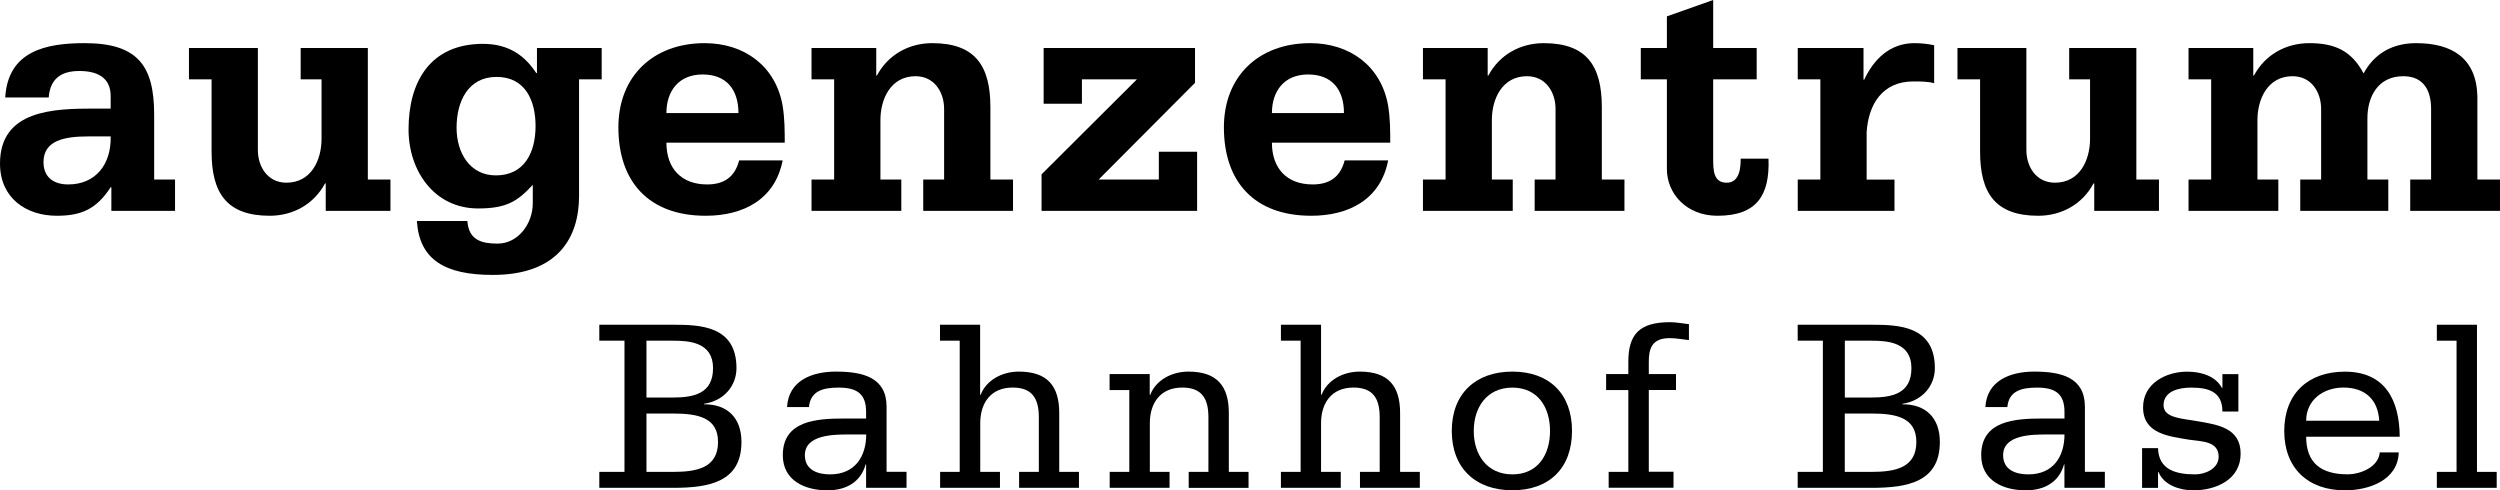
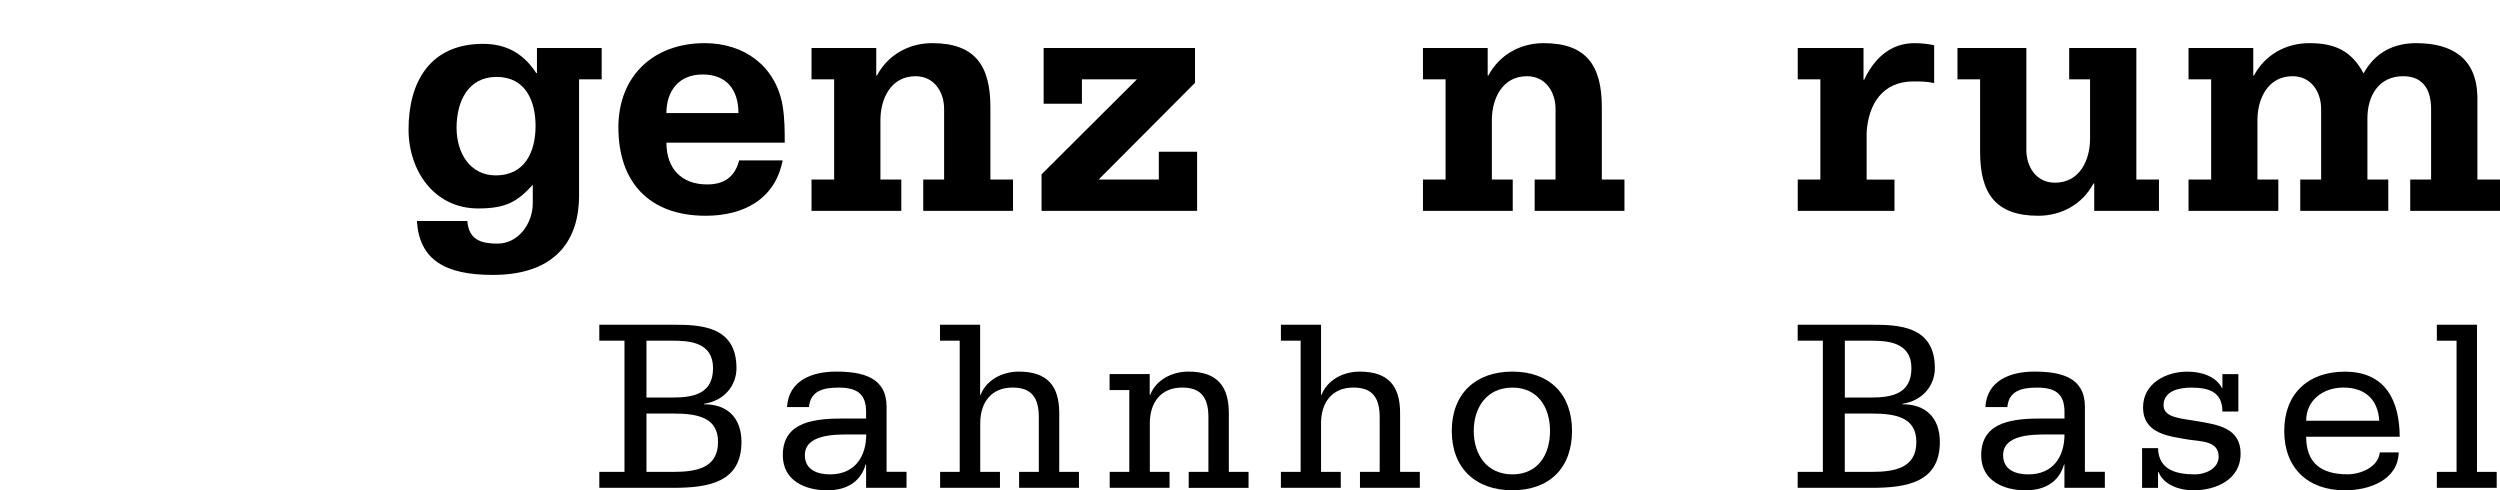
<svg xmlns="http://www.w3.org/2000/svg" id="Ebene_1" version="1.1" viewBox="0 0 431.04 84.54">
  <g>
-     <path d="M19.2,32.28h-.12c-2.46,3.78-5.04,4.92-9.3,4.92-5.22,0-9.78-3-9.78-9,0-9.24,9.24-9.48,16.26-9.48h2.82v-2.16c0-3.3-2.46-4.32-5.4-4.32-3.12,0-5.04,1.32-5.28,4.56H.9c.48-8.04,7.08-9.36,13.68-9.36,9.06,0,12,3.78,12,12.3v11.22h3.6v5.4h-10.98v-4.08ZM15.24,23.52c-4.08,0-7.74.66-7.74,4.44,0,2.64,1.8,3.84,4.26,3.84,4.74,0,7.44-3.48,7.32-8.28h-3.84Z" />
-     <path d="M63.42,30.96h3.9v5.4h-11.16v-4.74h-.12c-1.92,3.6-5.52,5.58-9.54,5.58-7.44,0-10.02-3.96-10.02-11.04v-12.48h-3.9v-5.4h11.88v17.58c0,2.88,1.68,5.64,4.92,5.64,4.32,0,6.06-3.96,6.06-7.56v-10.26h-3.6v-5.4h11.58v22.68Z" />
    <path d="M103.74,13.68h-3.9v20.1c0,7.14-3.6,13.62-14.88,13.62-8.28,0-12.66-2.64-13.08-9.3h8.7c.24,3.42,2.64,3.9,5.22,3.9,3.54,0,6.06-3.42,6.06-6.96v-3.18c-2.64,2.88-4.56,4.08-9.42,4.08-7.56,0-12-6.48-12-13.62,0-8.28,3.78-14.76,12.84-14.76,4.5,0,7.26,2.1,9.18,5.04h.12v-4.32h11.16s0,5.4,0,5.4ZM85.5,30.24c4.92,0,6.84-3.96,6.84-8.52,0-4.32-1.74-8.46-6.72-8.46s-6.9,4.32-6.9,8.76c0,4.32,2.28,8.22,6.78,8.22Z" />
    <path d="M114.9,24.6c0,4.44,2.58,7.2,7.02,7.2,2.76,0,4.74-1.14,5.52-4.14h7.5c-1.32,6.78-6.84,9.54-13.26,9.54-9.84,0-15.06-5.88-15.06-15.24,0-8.82,6-14.52,14.88-14.52,6.78,0,12.24,3.9,13.44,10.8.36,2.22.36,4.38.36,6.36h-20.4ZM127.32,19.5c0-4.02-2.04-6.66-6.18-6.66s-6.24,2.88-6.24,6.66h12.42Z" />
    <path d="M139.92,30.96h3.9V13.68h-3.9v-5.4h11.16v4.74h.12c1.92-3.6,5.52-5.58,9.54-5.58,7.44,0,10.02,3.96,10.02,11.04v12.48h3.9v5.4h-15.48v-5.4h3.6v-12.18c0-2.88-1.68-5.64-4.92-5.64-4.32,0-6.06,3.96-6.06,7.56v10.26h3.6v5.4h-15.48v-5.4h0Z" />
    <path d="M179.58,30.06l16.44-16.38h-9.48v4.2h-6.6v-9.6h26.1v6l-16.62,16.68h10.38v-4.8h6.6v10.2h-26.82v-6.3h0Z" />
-     <path d="M219.3,24.6c0,4.44,2.58,7.2,7.02,7.2,2.76,0,4.74-1.14,5.52-4.14h7.5c-1.32,6.78-6.84,9.54-13.26,9.54-9.84,0-15.06-5.88-15.06-15.24,0-8.82,6-14.52,14.88-14.52,6.78,0,12.24,3.9,13.44,10.8.36,2.22.36,4.38.36,6.36h-20.4ZM231.72,19.5c0-4.02-2.04-6.66-6.18-6.66s-6.24,2.88-6.24,6.66h12.42Z" />
    <path d="M245.34,30.96h3.9V13.68h-3.9v-5.4h11.16v4.74h.12c1.92-3.6,5.52-5.58,9.54-5.58,7.44,0,10.02,3.96,10.02,11.04v12.48h3.9v5.4h-15.48v-5.4h3.6v-12.18c0-2.88-1.68-5.64-4.92-5.64-4.32,0-6.06,3.96-6.06,7.56v10.26h3.6v5.4h-15.48v-5.4h0Z" />
-     <path d="M302.88,13.68h-7.5v13.56c0,2.04,0,4.26,2.34,4.26s2.4-2.88,2.4-4.14h4.8c.24,6.42-2.1,9.84-8.82,9.84-5.34,0-8.7-3.84-8.7-8.04v-15.48h-4.5v-5.4h4.5V2.82l7.98-2.82v8.28h7.5v5.4h0Z" />
    <path d="M309.96,30.96h3.9V13.68h-3.9v-5.4h11.34v5.46h.12c1.68-3.6,4.5-6.3,8.64-6.3,1.14,0,2.34.12,3.42.36v6.54c-1.14-.3-2.4-.3-3.6-.3-5.28,0-7.74,3.9-8.04,8.76v8.16h4.8v5.4h-16.68v-5.4Z" />
    <path d="M368.34,30.96h3.9v5.4h-11.16v-4.74h-.12c-1.92,3.6-5.52,5.58-9.54,5.58-7.44,0-10.02-3.96-10.02-11.04v-12.48h-3.9v-5.4h11.88v17.58c0,2.88,1.68,5.64,4.92,5.64,4.32,0,6.06-3.96,6.06-7.56v-10.26h-3.6v-5.4h11.58v22.68Z" />
    <path d="M377.34,30.96h3.9V13.68h-3.9v-5.4h11.16v4.74h.12c1.92-3.6,5.52-5.58,9.54-5.58,4.32,0,7.26,1.26,9.36,5.22,1.92-3.54,5.1-5.22,9.06-5.22,6.18,0,10.38,2.58,10.56,9.12v14.4h3.9v5.4h-15.48v-5.4h3.6v-12.18c0-3.06-1.2-5.64-4.8-5.64-4.32,0-6.18,3.48-6.18,7.26v10.56h3.6v5.4h-15.18v-5.4h3.6v-12.18c0-2.88-1.68-5.64-4.92-5.64-4.32,0-6.06,3.96-6.06,7.56v10.26h3.6v5.4h-15.48v-5.4h0Z" />
  </g>
  <g>
    <path d="M103.33,81.36h4.34v-22.62h-4.34v-2.75h12.73c4.64,0,10.92.17,10.92,7.48,0,3.01-2.11,5.63-5.59,6.15v.09c4-.04,6.45,2.32,6.45,6.49,0,6.92-5.59,7.91-11.78,7.91h-12.73s0-2.75,0-2.75ZM111.46,68.54h4.51c3.61,0,6.97-.64,6.97-5.07s-4.04-4.73-6.88-4.73h-4.6s0,9.8,0,9.8ZM111.46,81.36h4.6c4,0,7.74-.65,7.74-5.16,0-4.26-3.57-4.9-7.74-4.9h-4.6v10.06Z" />
    <path d="M149.34,80.07h-.09c-.86,3.1-3.44,4.47-6.58,4.47-3.91,0-7.7-1.68-7.7-6.06,0-5.98,5.85-6.32,10.58-6.32h3.78v-1.16c0-3.14-1.63-4.17-4.73-4.17-2.67,0-4.86.56-5.12,3.35h-3.78c.26-4.51,4.21-6.11,8.43-6.11,4.64,0,8.73.99,8.73,6.06v11.22h3.44v2.75h-6.97v-4.04ZM143.11,81.79c4.34,0,6.24-3.14,6.24-6.88h-2.97c-2.54,0-7.61,0-7.61,3.57,0,2.58,2.24,3.31,4.34,3.31Z" />
    <path d="M162.07,81.36h3.4v-22.62h-3.4v-2.75h6.92v12.08h.09c.95-2.49,3.65-4,6.58-4,4.9,0,6.97,2.45,6.97,7.14v10.15h3.4v2.75h-10.32v-2.75h3.4v-9.42c0-3.14-1.07-5.12-4.51-5.12-3.78,0-5.59,2.67-5.59,6.15v8.39h3.4v2.75h-10.32v-2.75h0Z" />
    <path d="M191.31,81.36h3.4v-14.11h-3.4v-2.75h6.92v3.57h.09c.95-2.49,3.65-4,6.58-4,4.9,0,6.97,2.45,6.97,7.14v10.15h3.4v2.75h-10.32v-2.75h3.4v-9.42c0-3.14-1.07-5.12-4.51-5.12-3.78,0-5.59,2.67-5.59,6.15v8.39h3.4v2.75h-10.32v-2.75h0Z" />
    <path d="M220.85,81.36h3.4v-22.62h-3.4v-2.75h6.92v12.08h.09c.95-2.49,3.65-4,6.58-4,4.9,0,6.96,2.45,6.96,7.14v10.15h3.4v2.75h-10.32v-2.75h3.4v-9.42c0-3.14-1.07-5.12-4.52-5.12-3.78,0-5.59,2.67-5.59,6.15v8.39h3.4v2.75h-10.32v-2.75h0Z" />
    <path d="M260.76,64.07c6.36,0,10.28,3.83,10.28,10.23s-3.91,10.23-10.28,10.23-10.45-3.83-10.45-10.23,4.08-10.23,10.45-10.23ZM260.76,81.79c4.43,0,6.49-3.44,6.49-7.48s-2.06-7.48-6.49-7.48-6.66,3.44-6.66,7.48,2.24,7.48,6.66,7.48Z" />
-     <path d="M277.35,81.36h3.4v-14.11h-3.83v-2.75h3.83v-2.11c0-4.69,1.85-6.84,7.18-6.84,1.08,0,2.15.22,3.27.34v2.75c-1.12-.13-2.24-.34-3.35-.34-3.14,0-3.57,1.98-3.57,4.08v2.11h4.69v2.75h-4.69v14.1h4.26v2.75h-11.18v-2.75h0Z" />
    <path d="M309.95,81.36h4.34v-22.62h-4.34v-2.75h12.73c4.64,0,10.92.17,10.92,7.48,0,3.01-2.11,5.63-5.59,6.15v.09c4-.04,6.45,2.32,6.45,6.49,0,6.92-5.59,7.91-11.78,7.91h-12.73v-2.75ZM318.07,68.54h4.52c3.61,0,6.97-.64,6.97-5.07s-4.04-4.73-6.88-4.73h-4.6v9.8ZM318.07,81.36h4.6c4,0,7.74-.65,7.74-5.16,0-4.26-3.57-4.9-7.74-4.9h-4.6v10.06Z" />
    <path d="M355.96,80.07h-.09c-.86,3.1-3.44,4.47-6.58,4.47-3.91,0-7.7-1.68-7.7-6.06,0-5.98,5.85-6.32,10.58-6.32h3.78v-1.16c0-3.14-1.63-4.17-4.73-4.17-2.67,0-4.86.56-5.12,3.35h-3.79c.26-4.51,4.21-6.11,8.43-6.11,4.64,0,8.73.99,8.73,6.06v11.22h3.44v2.75h-6.97v-4.04h0ZM349.72,81.79c4.34,0,6.23-3.14,6.23-6.88h-2.97c-2.54,0-7.61,0-7.61,3.57,0,2.58,2.24,3.31,4.34,3.31Z" />
    <path d="M369.33,84.11v-6.84h2.75c.09,3.78,3.18,4.52,6.41,4.52,1.68,0,4.04-.95,4.04-3.05,0-2.67-2.88-2.62-5.03-2.92-3.61-.6-8-1.03-8-5.59,0-4.17,4-6.15,7.61-6.15,2.54,0,4.9.82,5.98,2.79h.09v-2.36h2.75v6.45h-2.75c0-3.44-2.41-4.13-5.38-4.13-2.06,0-4.77.56-4.77,3.05,0,2.24,3.35,2.28,5.89,2.75,3.48.6,7.4,1.16,7.4,5.59s-4.17,6.32-8.17,6.32c-2.32,0-5.07-.9-5.98-3.14h-.09v2.71s-2.75,0-2.75,0Z" />
    <path d="M397.62,75.29c0,4.51,2.54,6.49,7.14,6.49,2.24,0,5.33-1.25,5.55-3.78h3.27c-.13,4.82-5.16,6.54-9.29,6.54-6.36,0-10.45-3.83-10.45-10.23s4.08-10.23,10.45-10.23c6.97,0,9.42,4.94,9.46,11.22h-16.13ZM410.22,72.54c-.21-3.57-2.36-5.72-6.19-5.72-3.4,0-6.41,2.11-6.41,5.72h12.6Z" />
    <path d="M420.15,81.36h3.4v-22.62h-3.4v-2.75h6.92v25.37h3.4v2.75h-10.32v-2.75Z" />
  </g>
</svg>